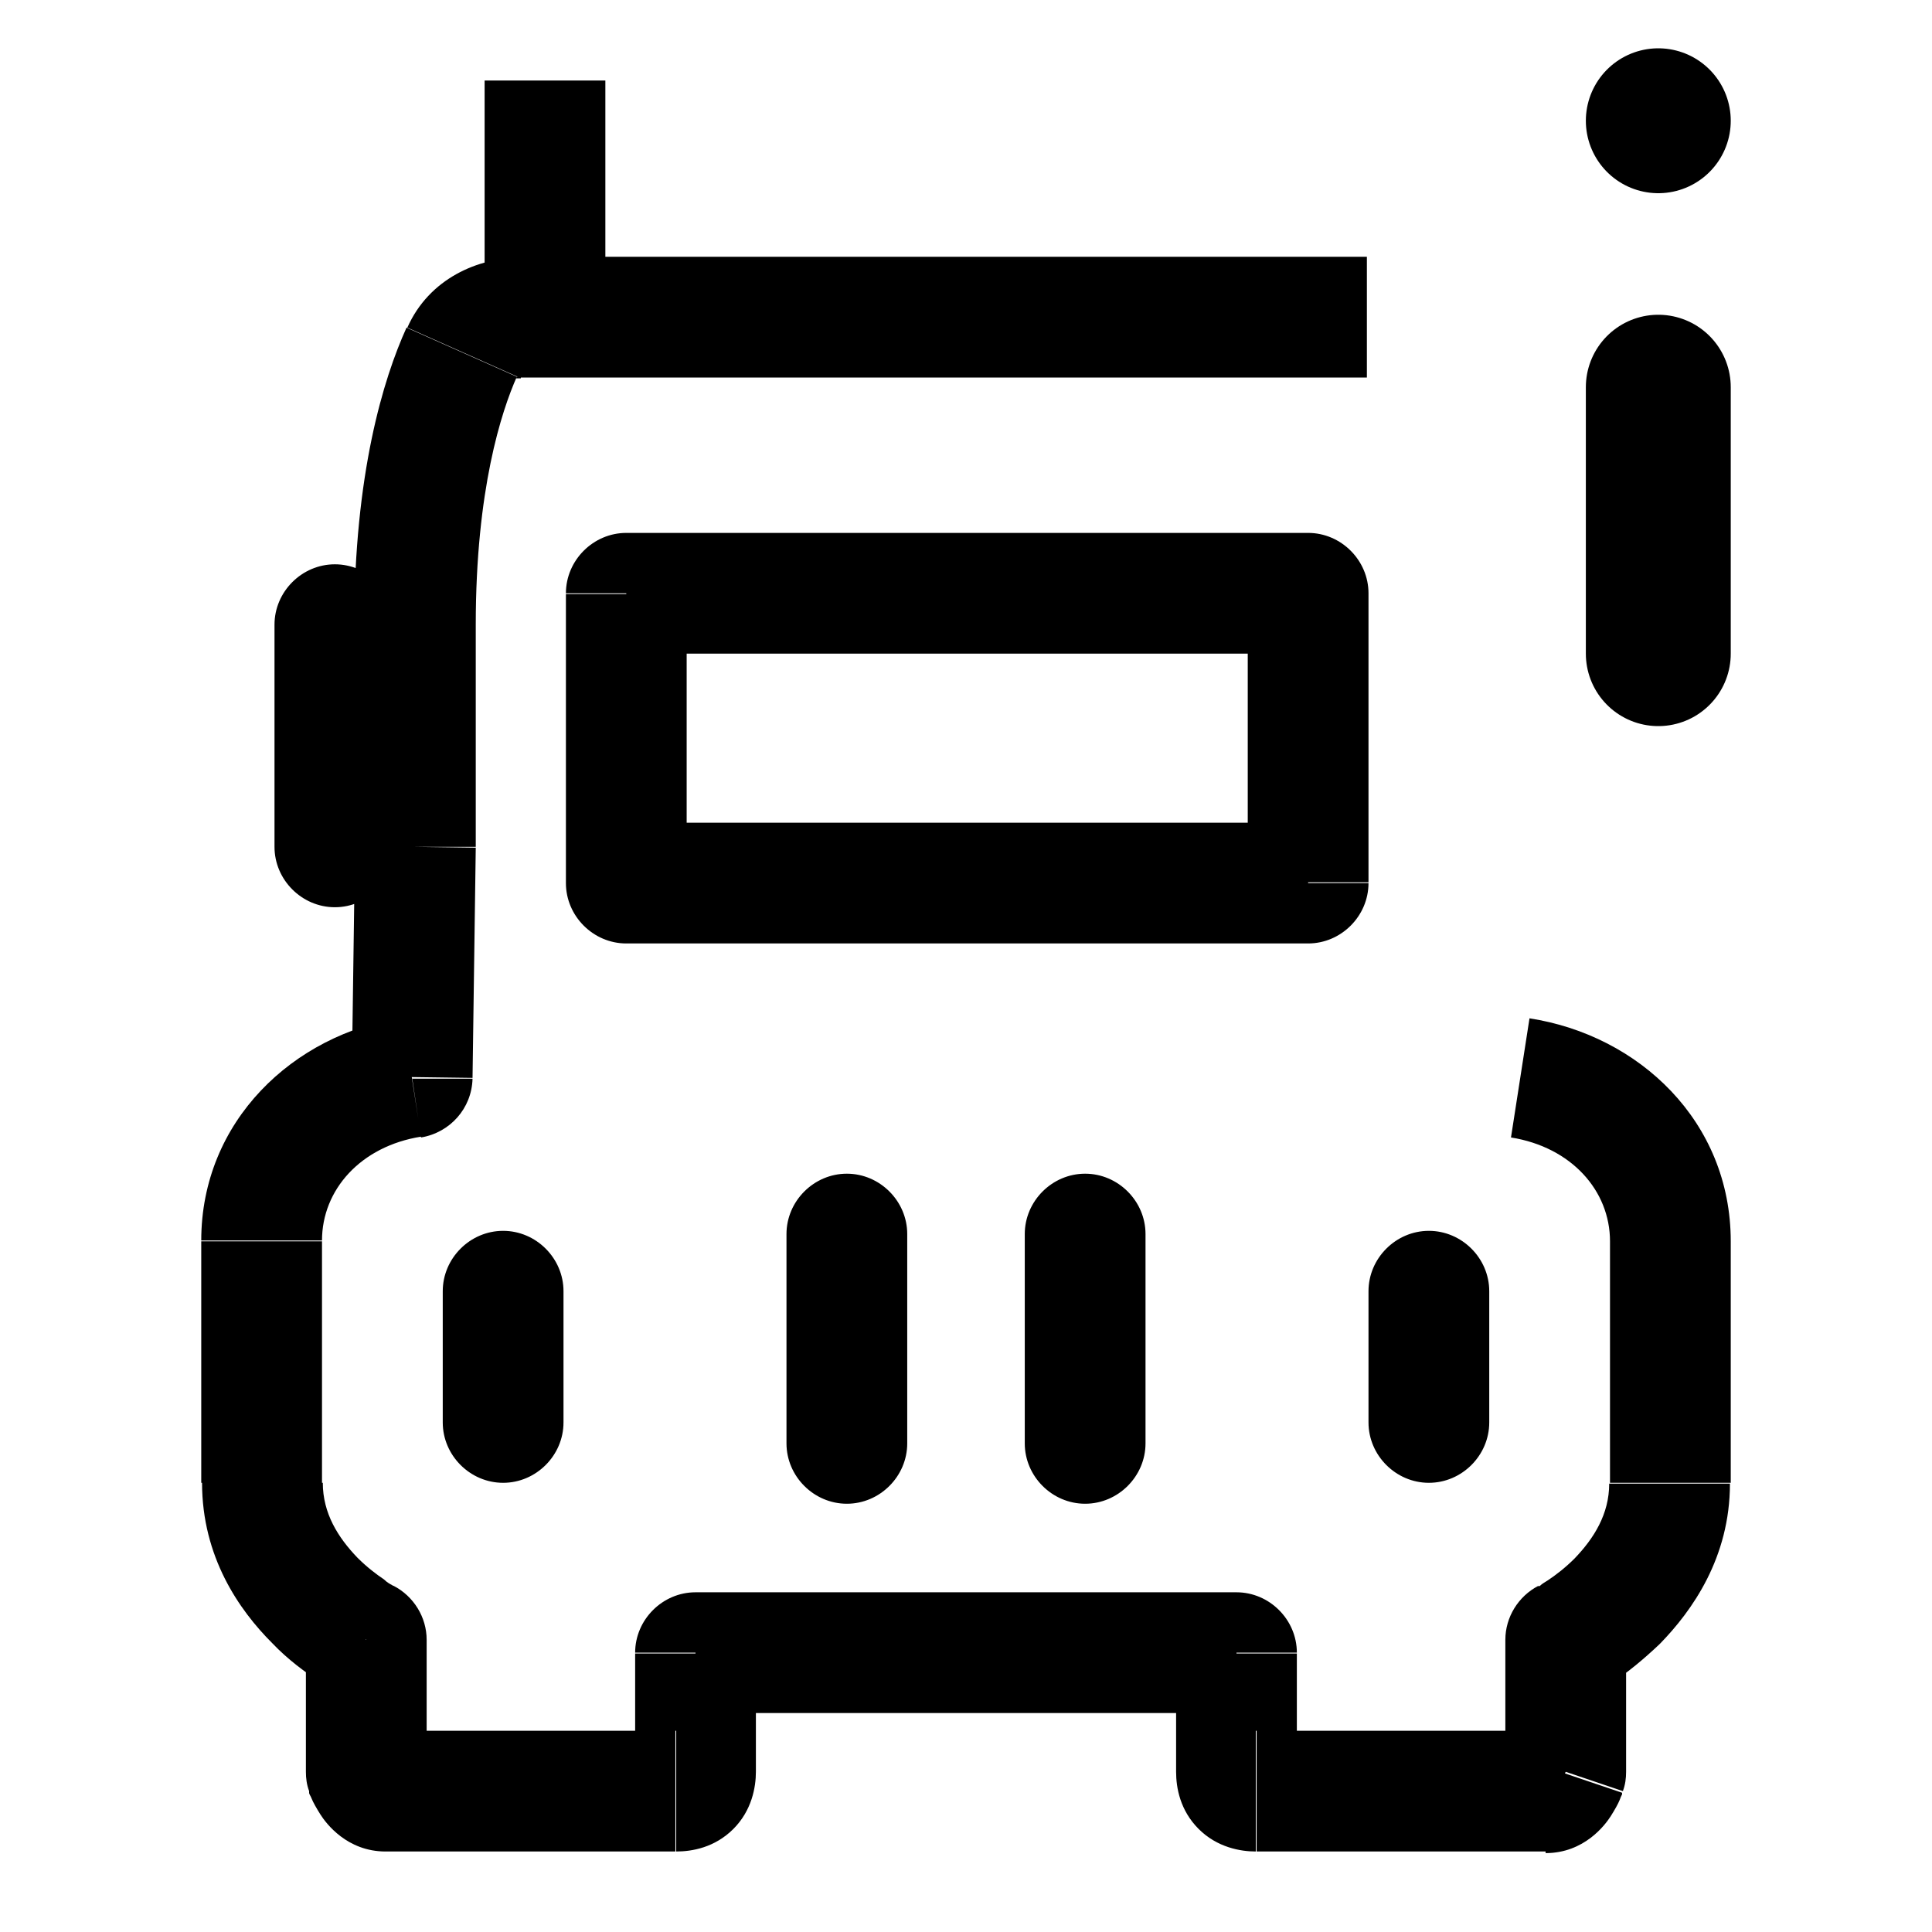
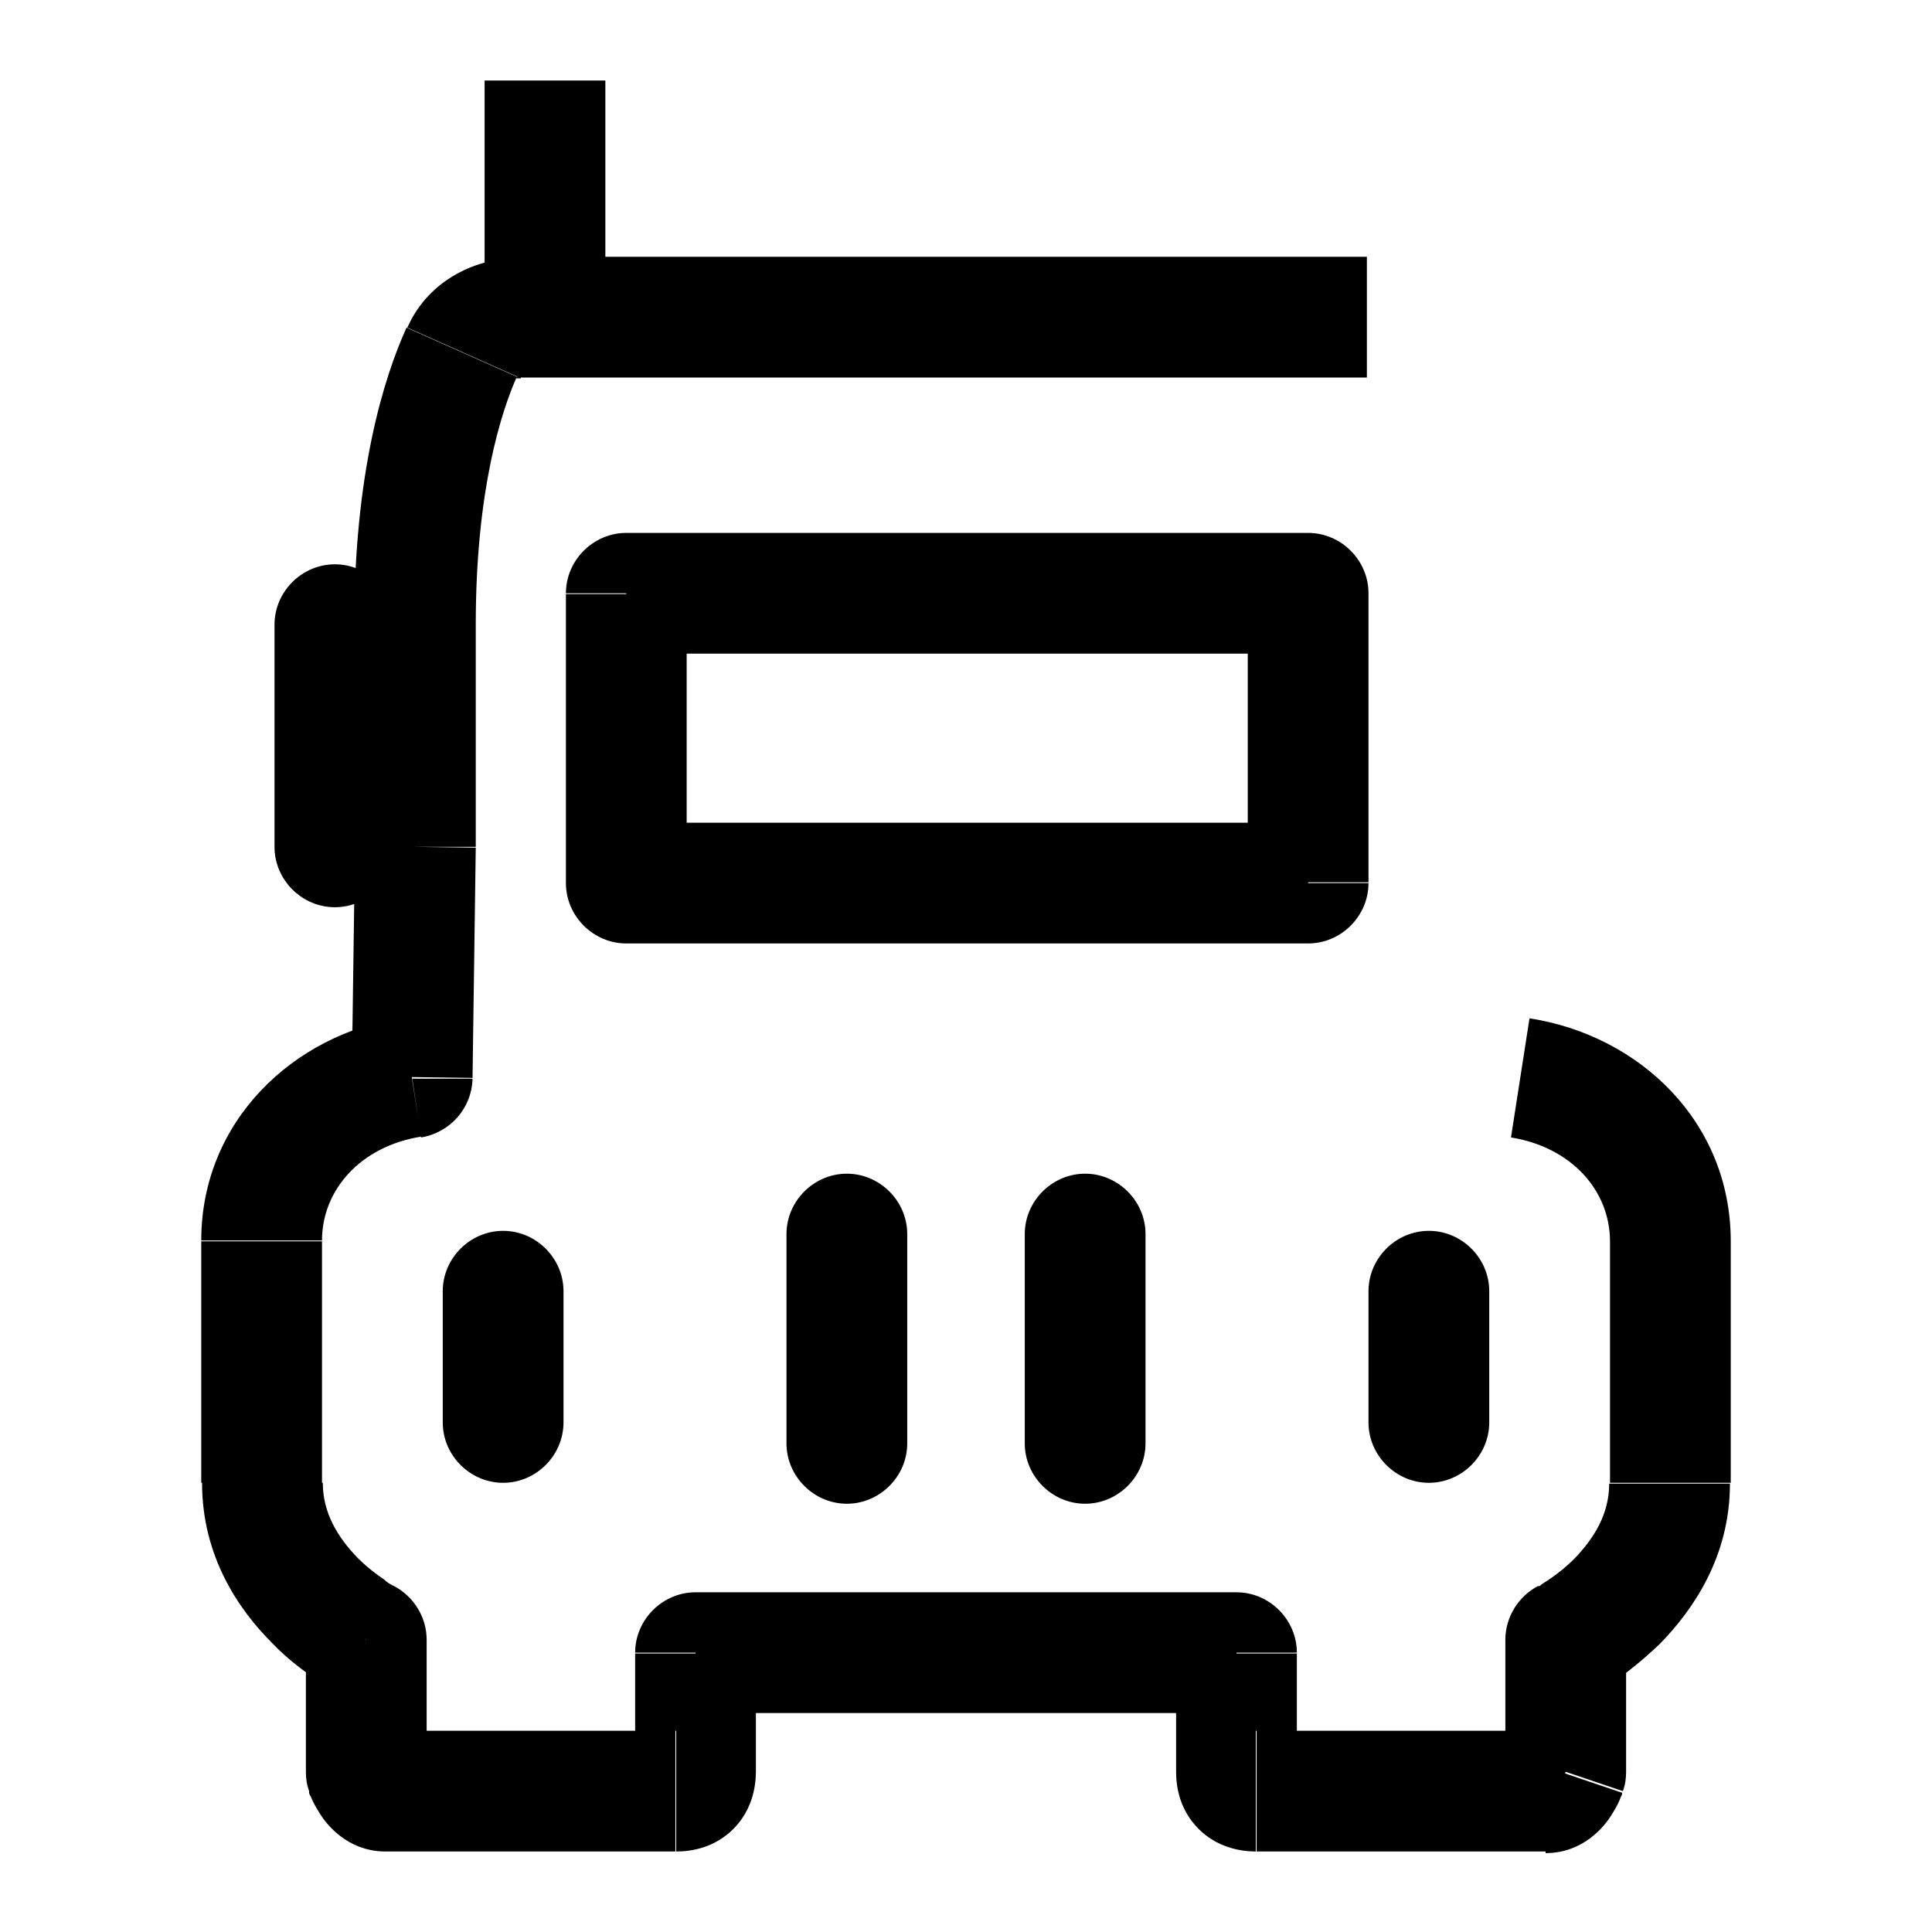
<svg xmlns="http://www.w3.org/2000/svg" id="Layer_1" version="1.1" viewBox="0 0 24 24">
  <defs>
    <style>
      .st0 {
        fill: none;
        stroke: #000;
        stroke-linecap: round;
        stroke-linejoin: round;
        stroke-width: 1.8px;
      }
    </style>
  </defs>
  <path d="M8.64,20.53v-.75c-.41,0-.75.34-.75.75h.75ZM8.4,22.25v.75s0,0,0,0v-.75ZM4.79,22.25v-.75s0,0,0,0v.75ZM4.55,22.01h-.75c0,.08.01.16.04.24l.71-.24ZM4.55,20.37h.75c0-.28-.16-.54-.41-.67l-.34.67ZM3.25,18.42h.75-.75ZM5.12,13.39l.11.74c.36-.06.63-.36.64-.73h-.75ZM11.27,15.33c0-.41-.34-.75-.75-.75s-.75.34-.75.75h1.5ZM9.77,17.93c0,.41.34.75.75.75s.75-.34.75-.75h-1.5ZM5.16,10.52h.75s0,0,0,0h-.75ZM5.74,4.37l.68.31h0l-.68-.31ZM7,16.04c0-.41-.34-.75-.75-.75s-.75.34-.75.75h1.5ZM5.5,17.67c0,.41.34.75.75.75s.75-.34.75-.75h-1.5ZM4.91,7.76c0-.41-.34-.75-.75-.75s-.75.34-.75.75h1.5ZM3.41,10.52c0,.41.34.75.75.75s.75-.34.75-.75h-1.5ZM7.52,1.75v-.75h-1.5v.75h1.5ZM6.47,3.94v.75h0v-.75ZM15.36,20.53h.75c0-.41-.34-.75-.75-.75v.75ZM15.6,22.25v.75h0v-.75ZM19.21,22.25v-.75h0v.75ZM19.45,22.01l.71.24c.03-.08.04-.16.04-.24h-.75ZM19.45,20.37l-.34-.67c-.25.13-.41.39-.41.67h.75ZM20.75,18.42h-.75.75ZM14.23,15.33c0-.41-.34-.75-.75-.75s-.75.34-.75.75h1.5ZM12.73,17.93c0,.41.34.75.75.75s.75-.34.75-.75h-1.5ZM18.5,16.04c0-.41-.34-.75-.75-.75s-.75.34-.75.75h1.5ZM17,17.67c0,.41.34.75.75.75s.75-.34.75-.75h-1.5ZM7.78,7.37v-.75c-.41,0-.75.34-.75.75h.75ZM16.25,7.37h.75c0-.41-.34-.75-.75-.75v.75ZM16.25,10.97v.75c.41,0,.75-.34.75-.75h-.75ZM7.78,10.97h-.75c0,.41.34.75.75.75v-.75ZM9.39,22.01v-1.47h-1.5v1.47h1.5ZM8.4,23c.2,0,.48-.05.71-.28s.28-.52.28-.71h-1.5s0-.2.16-.35c.15-.15.31-.16.35-.16v1.5ZM4.79,23h3.6s0-1.5,0-1.5h-3.6s0,1.5,0,1.5ZM4.55,22.01q-.71.24-.71.24s0,0,0,0c0,0,0,0,0,0,0,0,0,0,0,0,0,0,0,0,0,0,0,0,0,0,0,0,0,0,0,.01,0,.02,0,.02.02.04.03.07.02.05.06.12.11.2.07.11.33.46.81.46v-1.5c.16,0,.28.06.34.11.06.05.09.09.1.1.01.02.01.02.02.03,0,0,0,0,0,.01,0,0,0,0,0,0,0,0,0,0,0,0,0,0,0,0,0,0,0,0,0,0,0,0,0,0,0,0,0,0,0,0,0,0,0,0t-.71.24ZM3.8,20.37v1.64h1.5v-1.64h-1.5ZM2.5,15.42v3h1.5v-3h-1.5ZM5,12.64c-1.36.21-2.5,1.29-2.5,2.77h1.5c0-.63.48-1.17,1.23-1.29l-.23-1.48ZM9.77,15.33v2.6h1.5v-2.6h-1.5ZM5.91,10.52v-2.76h-1.5v2.76h1.5ZM4.55,20.37q.34-.67.34-.67s0,0,0,0c0,0,0,0,0,0,0,0,0,0,0,0,0,0,0,0,0,0,0,0,0,0,0,0,0,0-.01,0-.02-.01-.02-.01-.06-.03-.1-.07-.09-.06-.21-.15-.33-.27-.24-.25-.43-.55-.43-.93h-1.5c0,.92.46,1.58.87,1.99.2.21.41.36.56.46.08.05.14.09.19.12.02.01.04.03.06.03,0,0,.01,0,.02.01,0,0,0,0,0,0,0,0,0,0,0,0,0,0,0,0,0,0,0,0,0,0,0,0t.34-.67ZM5.91,7.76c0-1.68.32-2.65.51-3.08l-1.37-.61c-.29.64-.65,1.82-.65,3.7h1.5ZM5.5,16.04v1.63h1.5v-1.63h-1.5ZM3.41,7.76v2.76h1.5v-2.76h-1.5ZM7.52,3.38v-1.63h-1.5v1.63h1.5ZM4.41,10.51l-.04,2.86,1.5.02.04-2.86-1.5-.02ZM6.47,4.69h5.59s0-1.5,0-1.5h-5.59s0,1.5,0,1.5ZM8.64,21.28h3.98v-1.5h-3.98v1.5ZM6.42,4.68s0,.01-.01.02c0,0,0,0,0,0,0,0,0,0,.02,0,.01,0,.03,0,.04,0v-1.5c-.53,0-1.14.26-1.41.87l1.37.61ZM16.11,22.01v-1.47h-1.5v1.47h1.5ZM15.6,21.5s.2,0,.35.16c.15.15.16.31.16.35h-1.5c0,.2.05.48.28.71.23.23.52.28.71.28v-1.5ZM19.21,21.5h-3.6v1.5h3.6v-1.5ZM19.45,22.01q-.71-.24-.71-.24s0,0,0,0c0,0,0,0,0,0,0,0,0,0,0,0,0,0,0,0,0,0,0,0,0,0,0,0,0,0,0,0,0,0,0,0,0,0,0-.01,0,0,0-.01.02-.03,0-.01.04-.05.1-.1.07-.05.18-.11.34-.11v1.5c.48,0,.74-.35.81-.46.05-.08.09-.15.11-.2.01-.03.02-.05.03-.07,0,0,0-.02,0-.02,0,0,0,0,0,0,0,0,0,0,0,0,0,0,0,0,0,0,0,0,0,0,0,0,0,0,0,0,0,0t-.71-.24ZM18.7,20.37v1.64h1.5v-1.64h-1.5ZM20,15.42v3h1.5v-3h-1.5ZM18.77,14.13c.75.12,1.23.66,1.23,1.29h1.5c0-1.49-1.14-2.56-2.5-2.77l-.23,1.48ZM12.73,15.33v2.6h1.5v-2.6h-1.5ZM19.45,20.37q.34.67.34.67s0,0,0,0c0,0,0,0,0,0,0,0,0,0,0,0,0,0,0,0,0,0,0,0,.01,0,.02-.01.02,0,.04-.02.06-.03.05-.03.11-.07.19-.12.15-.1.35-.26.56-.46.4-.41.87-1.07.87-1.99h-1.5c0,.38-.19.68-.43.93-.12.12-.24.21-.33.27-.05.03-.08.05-.1.07-.01,0-.02.01-.02.01,0,0,0,0,0,0,0,0,0,0,0,0,0,0,0,0,0,0,0,0,0,0,0,0,0,0,0,0,0,0t.34.67ZM17,16.04v1.63h1.5v-1.63h-1.5ZM16.98,3.19h-5.04v1.5h5.04v-1.5ZM15.36,19.78h-3.98v1.5h3.98v-1.5ZM7.78,8.12h8.47v-1.5H7.78v1.5ZM15.5,7.37v3.59h1.5v-3.59h-1.5ZM16.25,10.22H7.78v1.5h8.47v-1.5ZM8.53,10.97v-3.59h-1.5v3.59h1.5Z" />
-   <path class="st0" d="M20.6,8.12v-3.31M20.6,1.5h0" />
</svg>